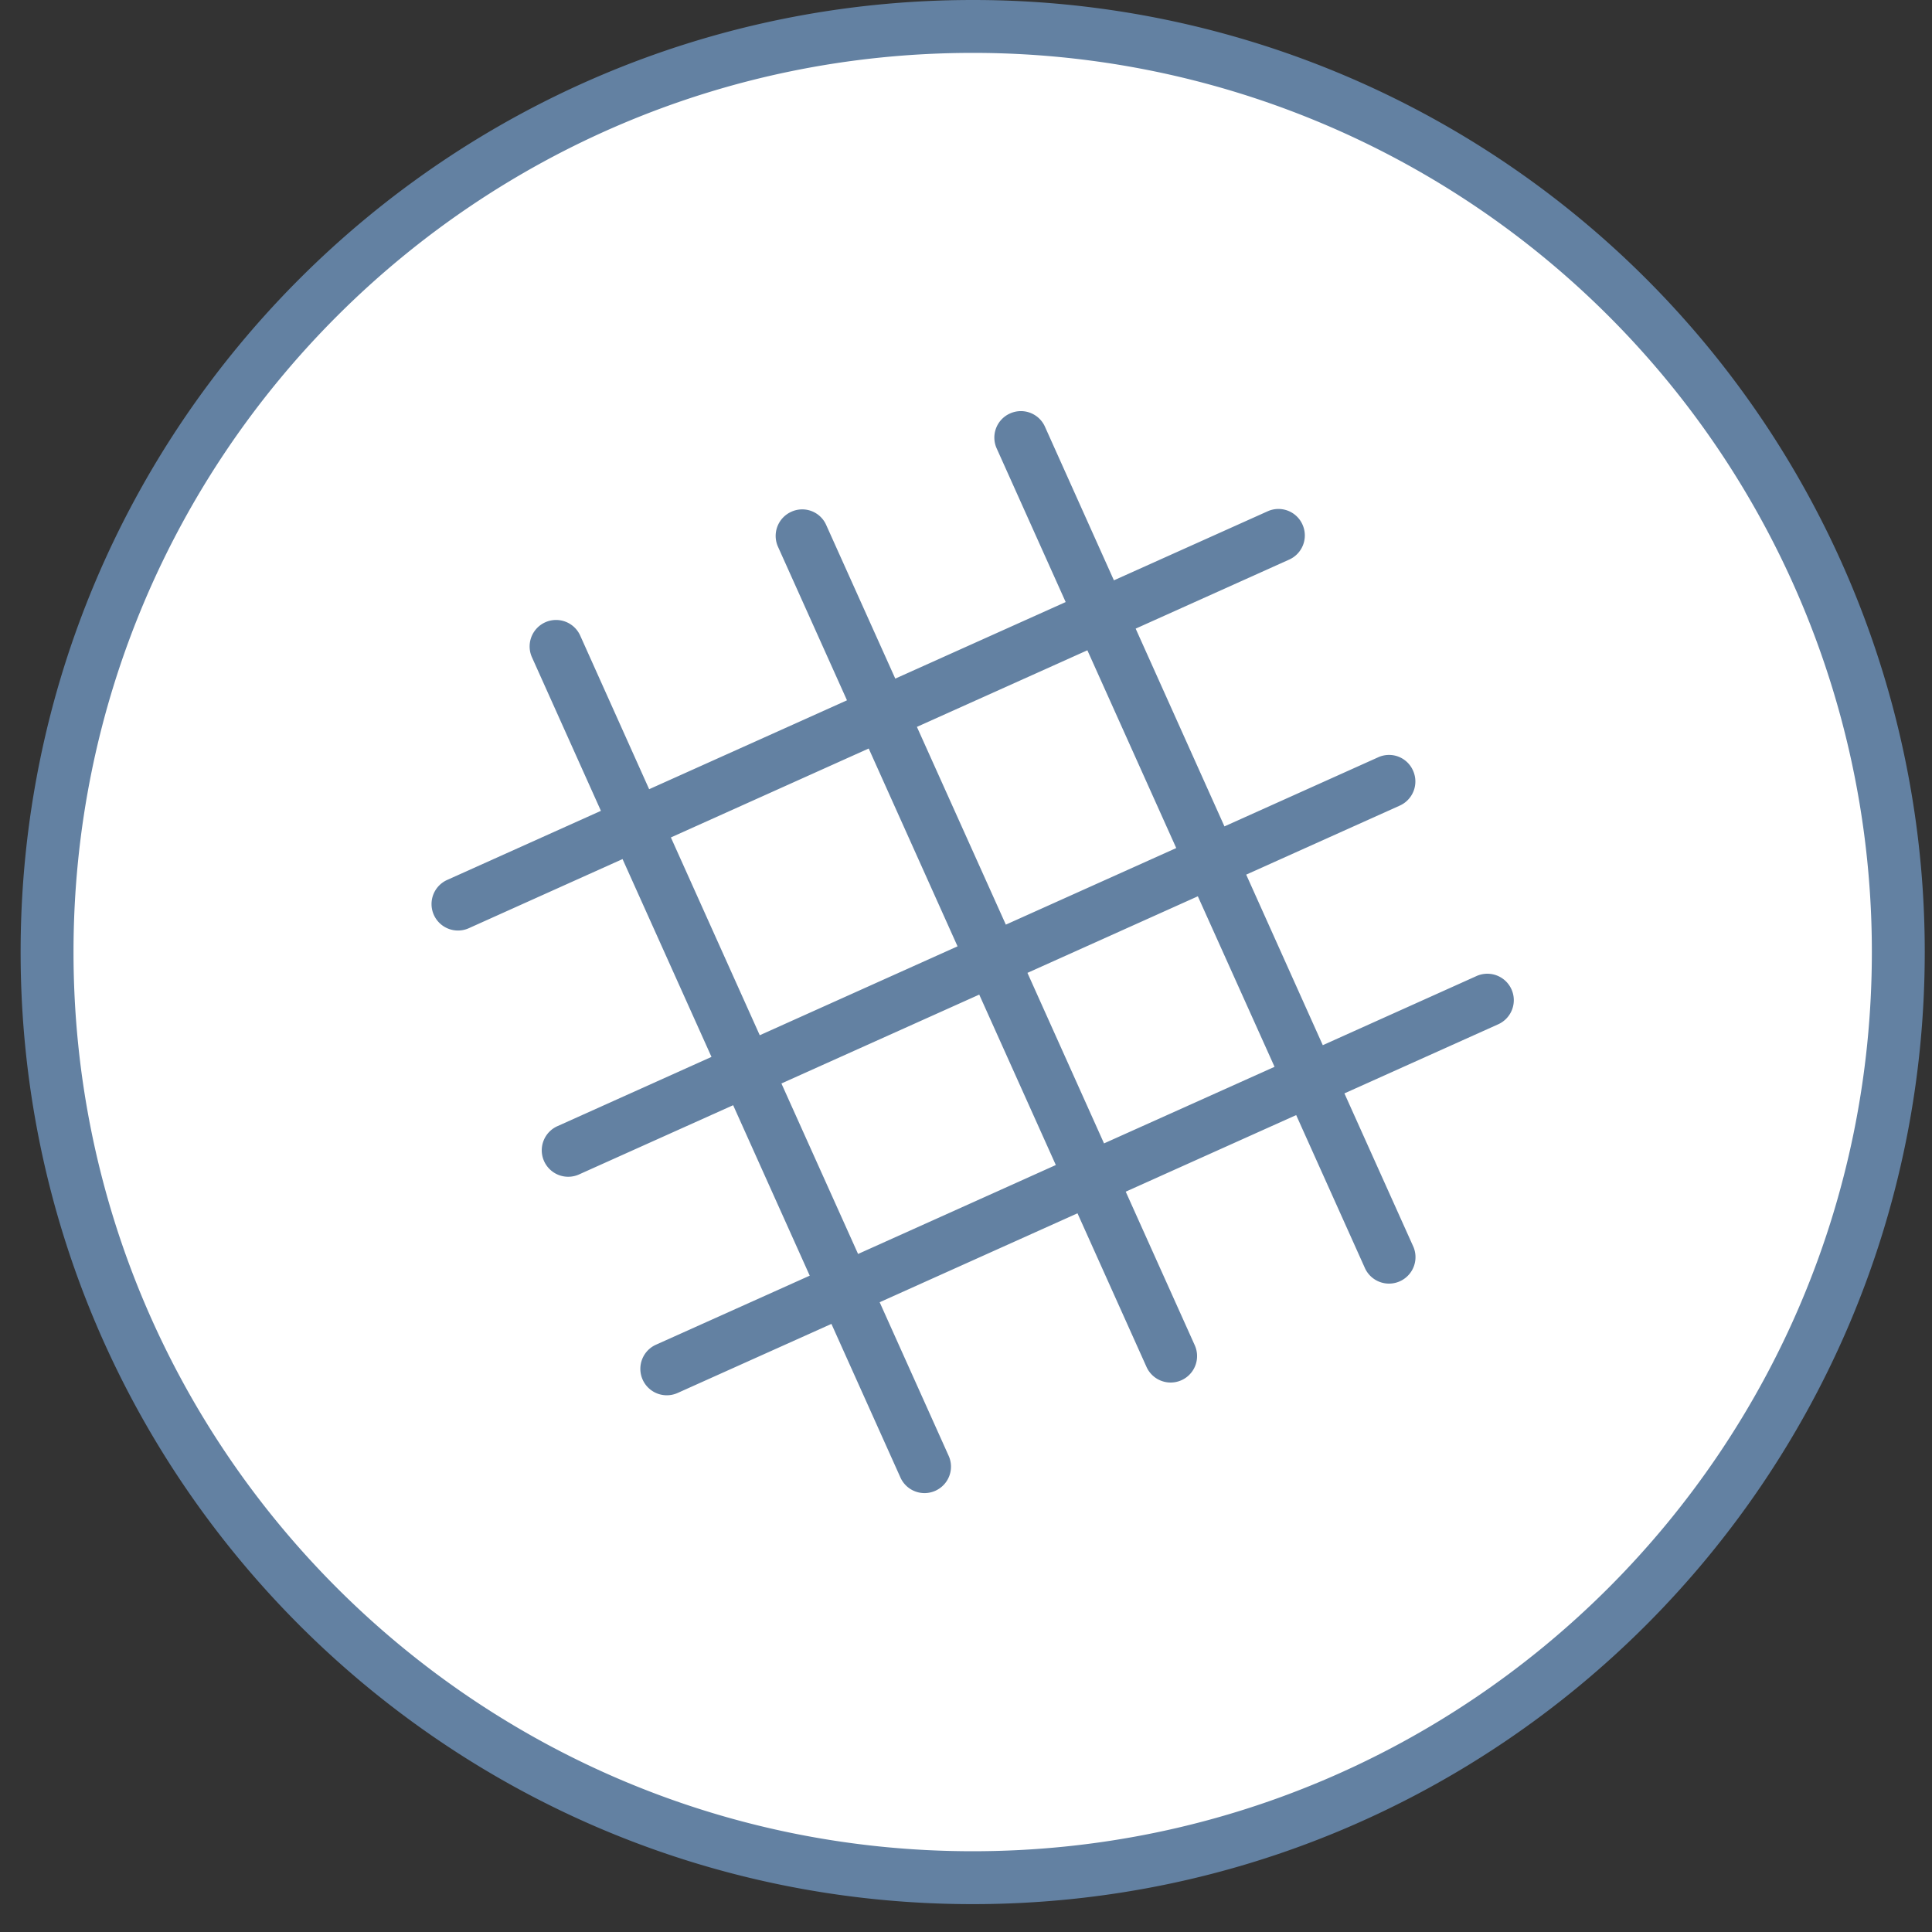
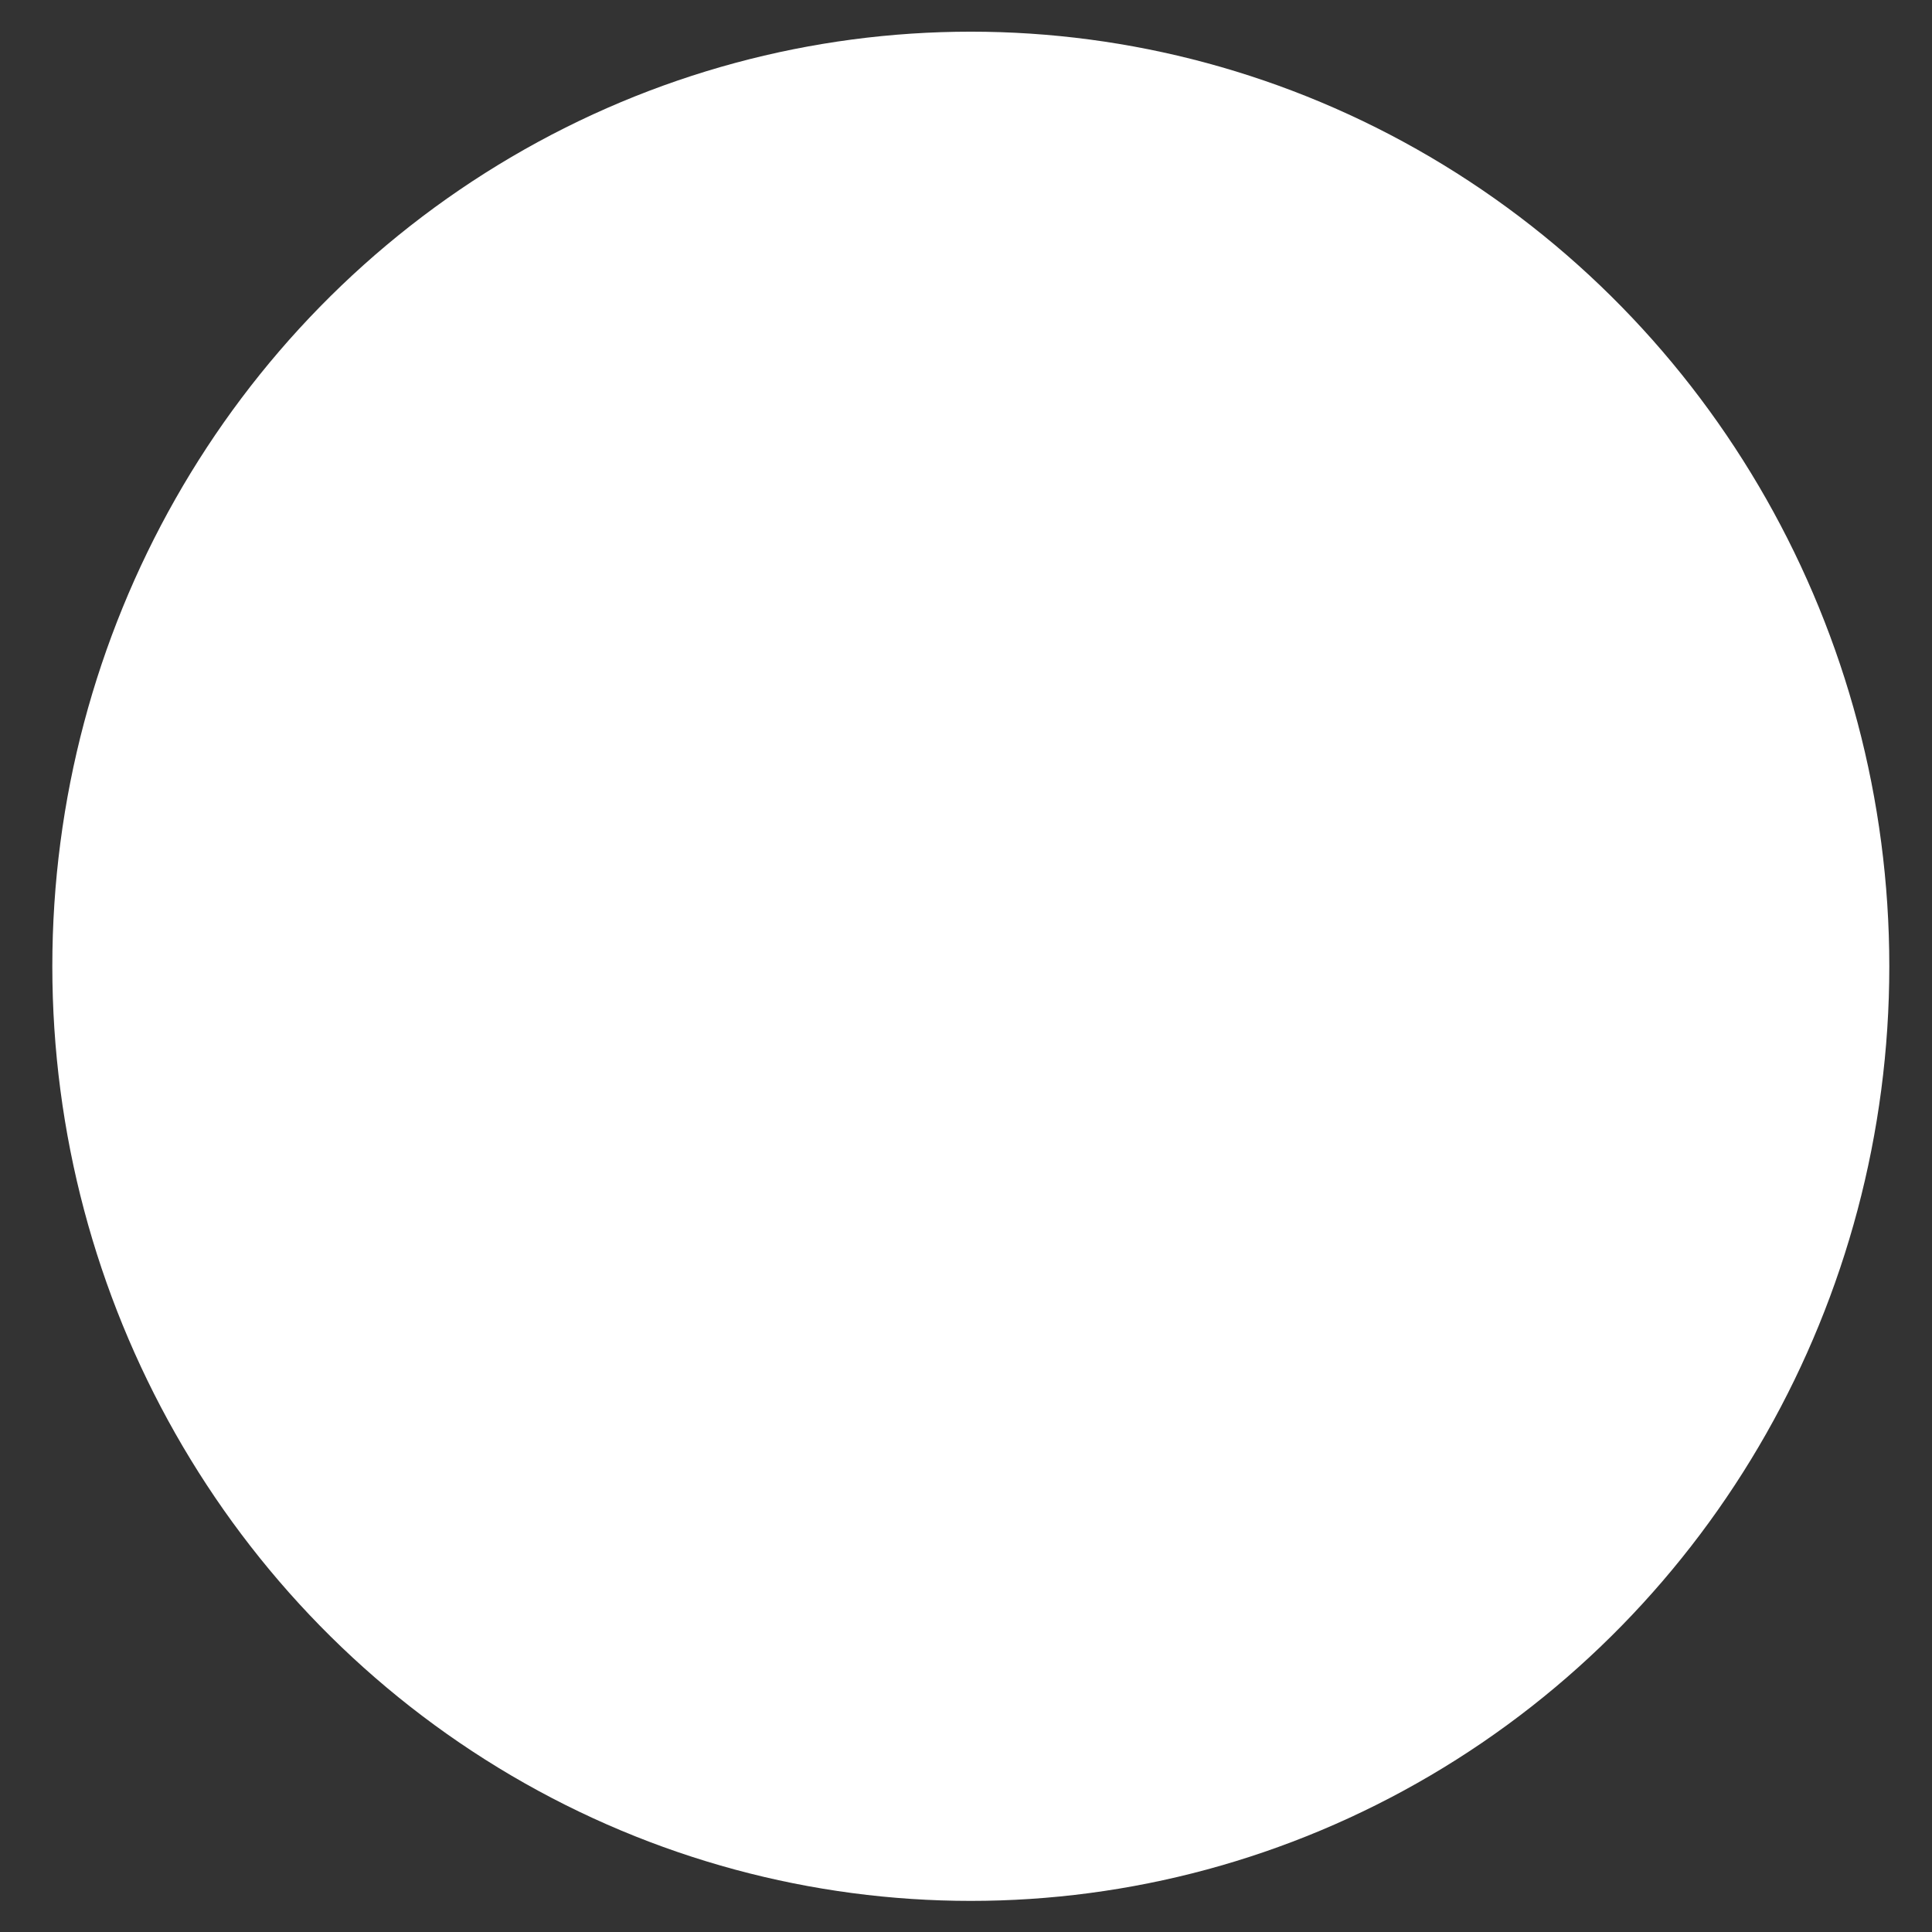
<svg xmlns="http://www.w3.org/2000/svg" viewBox="0 0 61 61" width="61" height="61" fill="none" class="styles_uniqueNeeds__treatableIcon___dVOx">
  <rect x="0" y="0" width="61" height="61" fill="#333333" stroke="none" />
  <ellipse cx="30.652" cy="30.509" rx="29" ry="29.509" fill="#fff" />
-   <path clip-rule="evenodd" d="M30.711.835C14.571.835 1.486 13.919 1.486 30.06c0 16.14 13.085 29.225 29.225 29.225S59.936 46.201 59.936 30.06A29.208 29.208 0 0 0 30.711.835Z" stroke="#6381A2" stroke-width="1.67" />
-   <path fill-rule="evenodd" clip-rule="evenodd" d="m34.858 36.101-2.418-5.384 5.38-2.418 2.422 5.384-5.384 2.418Zm-7.766 3.49-2.42-5.382 6.246-2.806 2.418 5.381-6.244 2.808Zm-5.91-13.15 6.246-2.808 2.805 6.246-6.245 2.807-2.806-6.245Zm13.15-5.91 2.806 6.245-5.38 2.418-2.808-6.244 5.382-2.418ZM46.613 30.82 41.765 33l-2.418-5.385 4.848-2.179a.835.835 0 0 0 .42-1.104.827.827 0 0 0-1.105-.42l-4.85 2.18-2.803-6.244 4.848-2.18a.835.835 0 0 0 .42-1.103.83.83 0 0 0-1.105-.42l-4.85 2.178-2.177-4.85a.832.832 0 0 0-1.104-.418.833.833 0 0 0-.42 1.104l2.178 4.85-5.38 2.417-2.18-4.848a.827.827 0 0 0-1.104-.419.835.835 0 0 0-.419 1.104l2.178 4.848-6.246 2.807-2.177-4.851a.835.835 0 1 0-1.523.686l2.177 4.848-4.85 2.18a.835.835 0 1 0 .685 1.523l4.848-2.18 2.808 6.246-4.848 2.18a.835.835 0 1 0 .684 1.523l4.848-2.178 2.418 5.382-4.85 2.178a.835.835 0 1 0 .685 1.523l4.85-2.178 2.178 4.848a.833.833 0 0 0 1.105.42.834.834 0 0 0 .418-1.104l-2.178-4.848 6.246-2.808 2.18 4.852a.834.834 0 1 0 1.522-.687l-2.179-4.848 5.382-2.418 2.178 4.848a.836.836 0 0 0 1.525-.684l-2.18-4.849 4.85-2.179a.835.835 0 1 0-.685-1.523Z" fill="#6381A2" />
</svg>